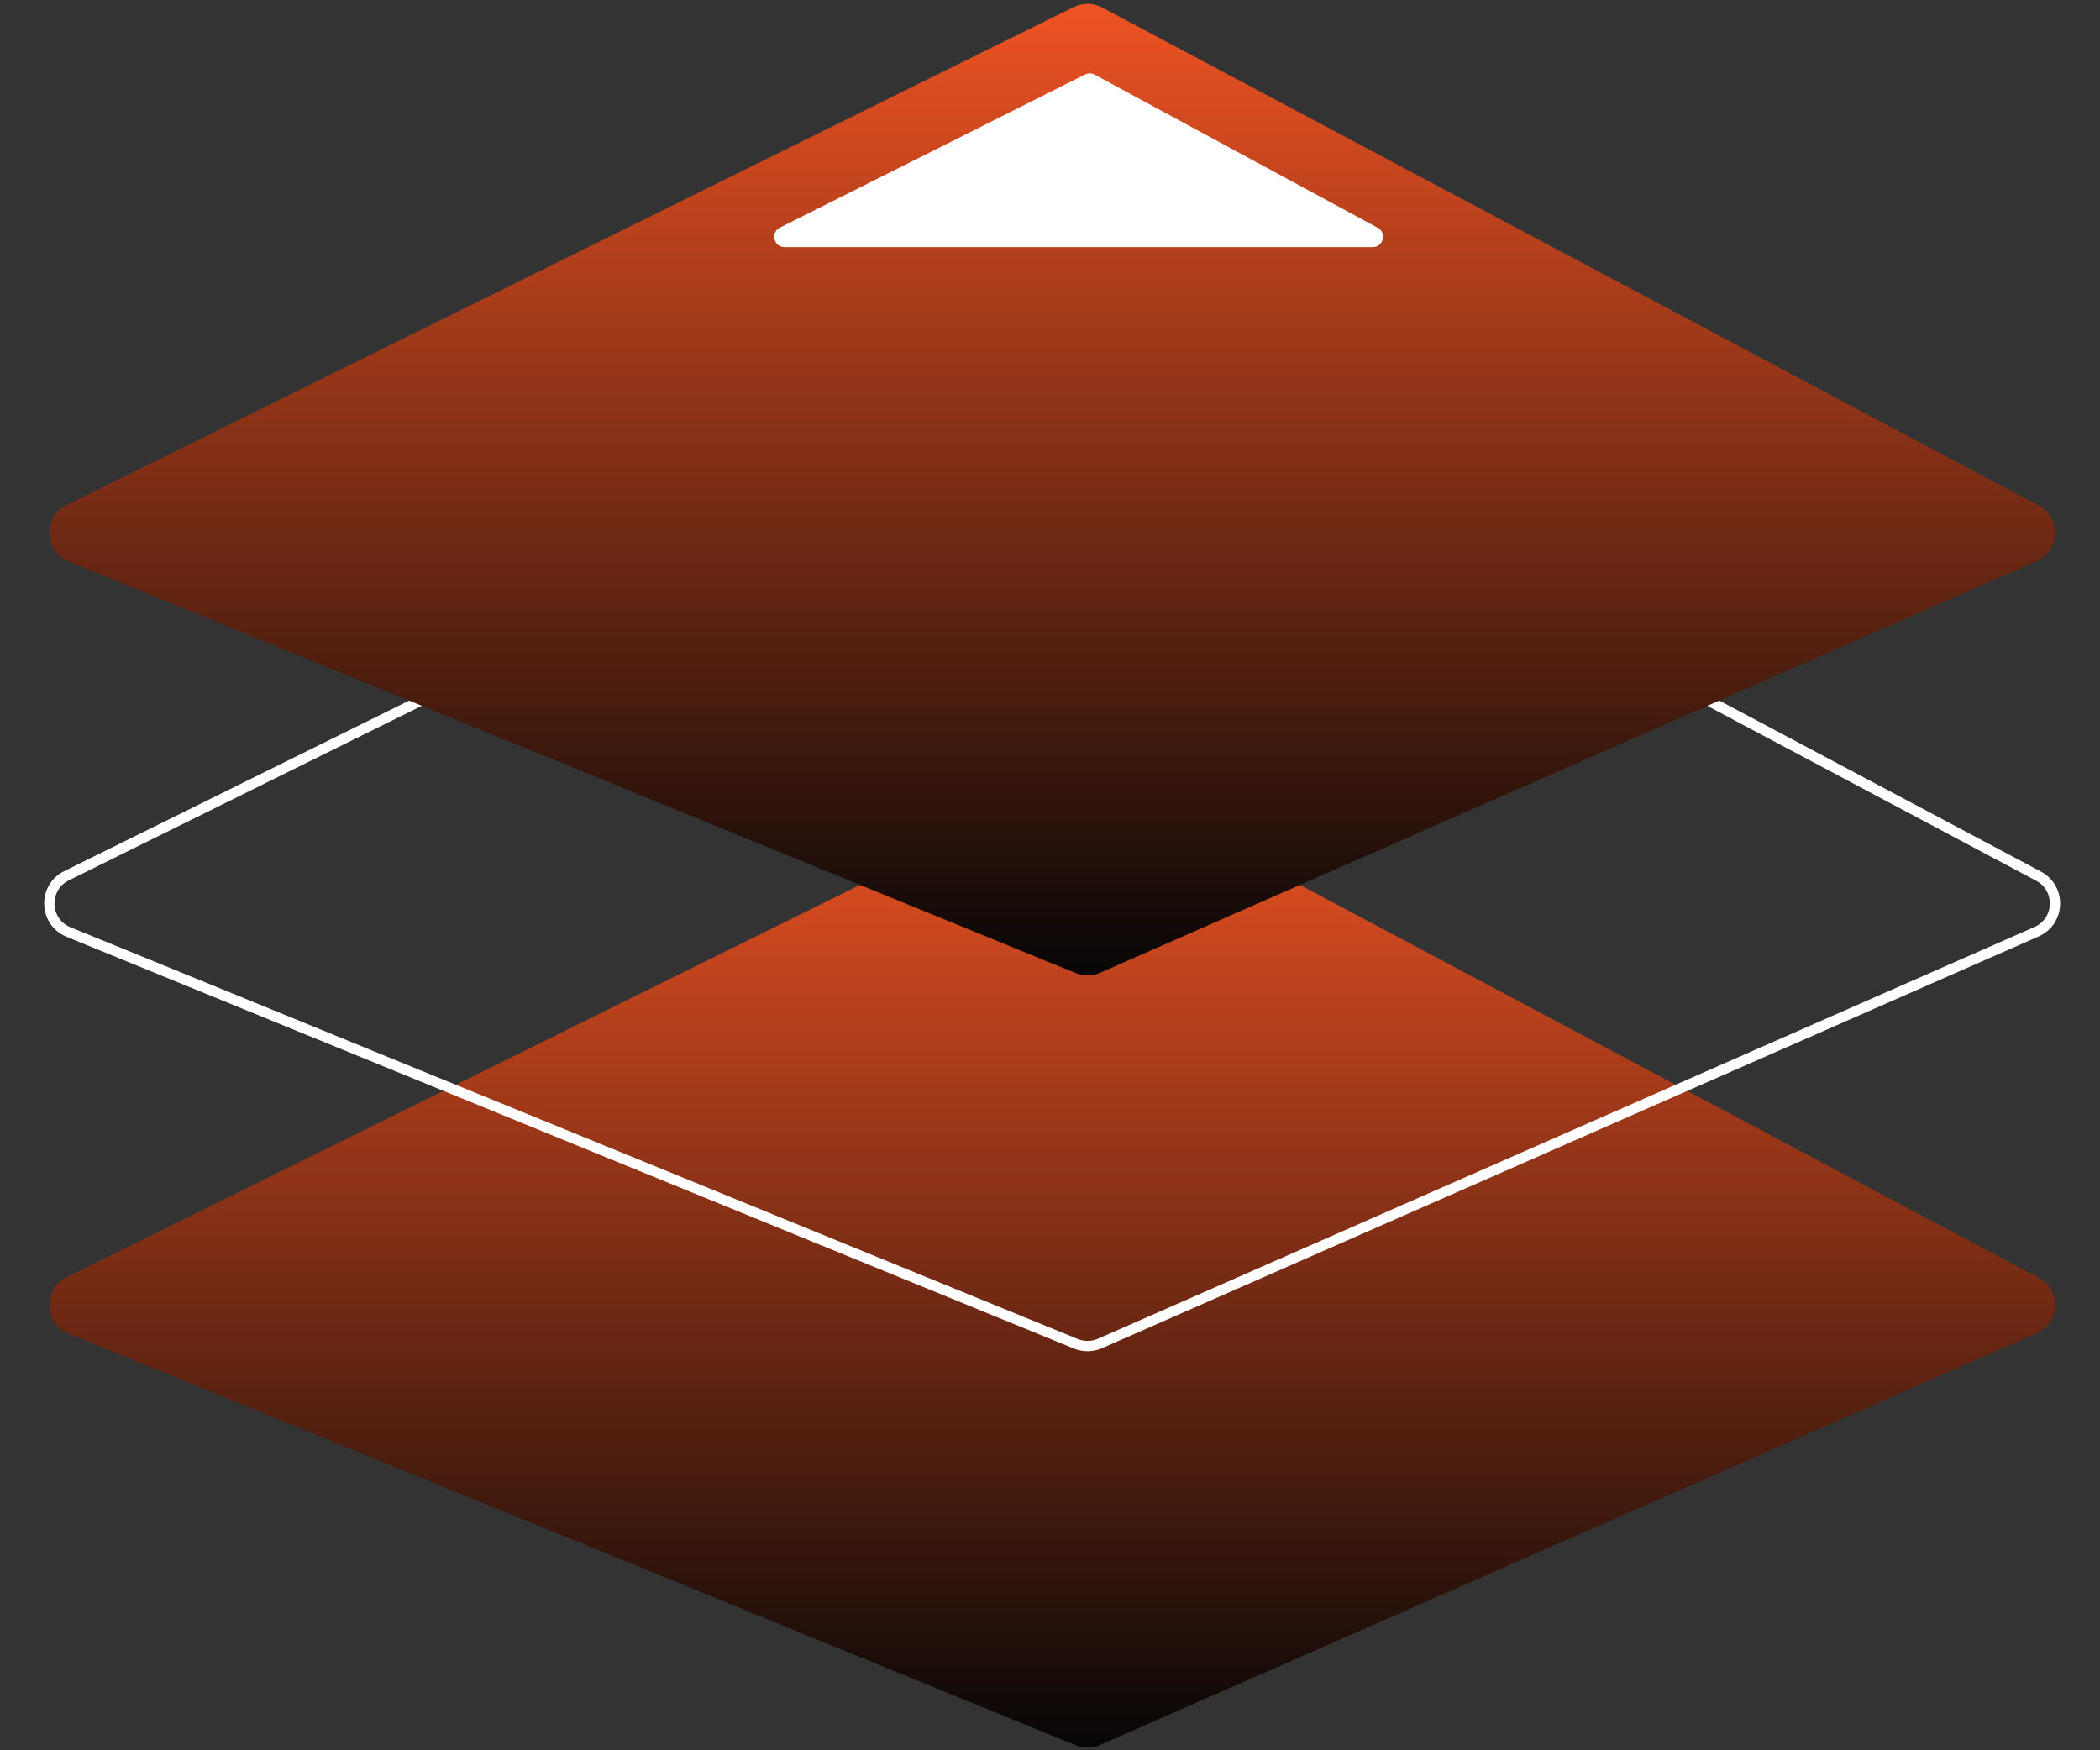
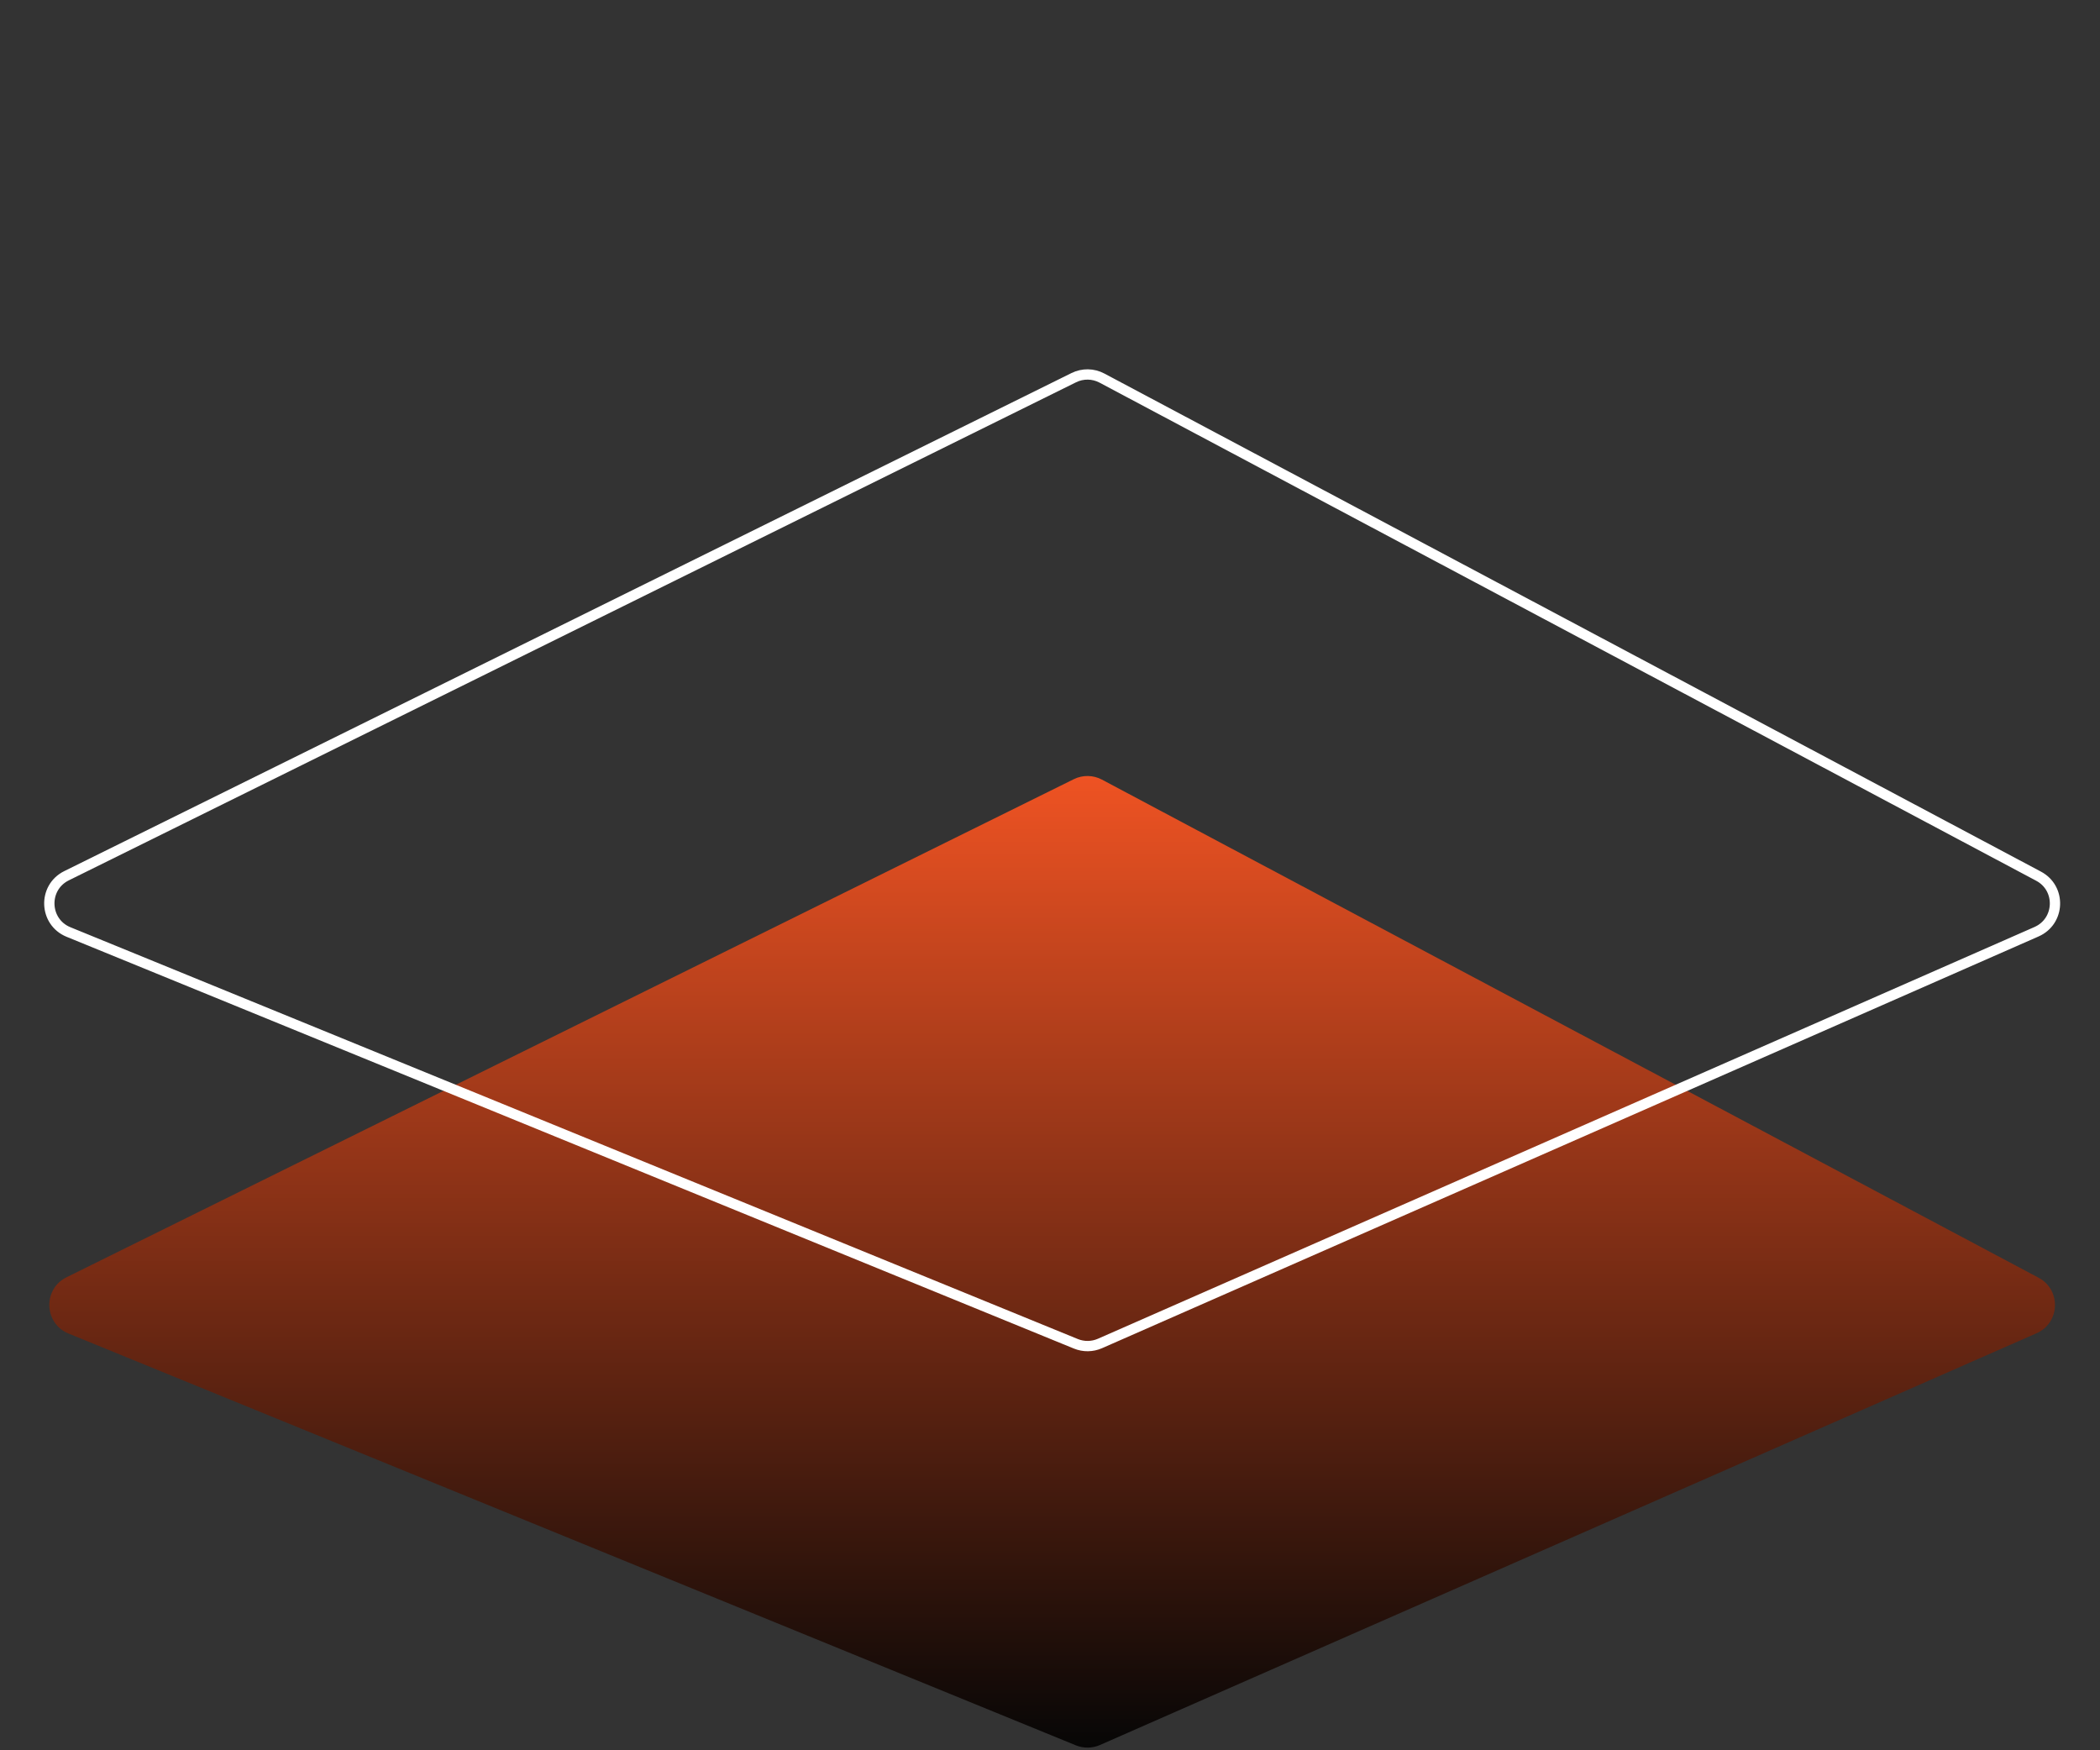
<svg xmlns="http://www.w3.org/2000/svg" width="168" height="140" viewBox="0 0 168 140" fill="none">
  <rect x="0" y="0" width="168" height="140" fill="#333333" stroke="none" />
  <path d="M5.322 102.166L85.902 62.326C86.615 61.974 87.454 61.986 88.157 62.36L163.087 102.202C164.909 103.171 164.811 105.814 162.921 106.645L87.997 139.578C87.384 139.848 86.688 139.857 86.068 139.604L5.482 106.667C3.512 105.862 3.414 103.109 5.322 102.166Z" fill="url(#paint0_linear_1771_19741)" />
  <path d="M5.322 70.048L85.902 30.209C86.615 29.856 87.454 29.868 88.157 30.242L163.087 70.084C164.909 71.053 164.811 73.697 162.921 74.527L87.997 107.461C87.384 107.73 86.688 107.739 86.068 107.486L5.482 74.55C3.512 73.744 3.414 70.991 5.322 70.048Z" stroke="white" stroke-width="0.824" />
-   <path d="M5.322 40.401L85.902 0.562C86.615 0.209 87.454 0.221 88.157 0.595L163.087 40.437C164.909 41.406 164.811 44.05 162.921 44.88L87.997 77.814C87.384 78.083 86.688 78.092 86.068 77.839L5.482 44.903C3.512 44.097 3.414 41.344 5.322 40.401Z" fill="url(#paint1_linear_1771_19741)" />
-   <path d="M62.394 18.205L86.81 5.957C87.05 5.836 87.335 5.841 87.571 5.969L110.211 18.217C110.963 18.623 110.674 19.765 109.819 19.765H62.764C61.895 19.765 61.618 18.594 62.394 18.205Z" fill="white" />
  <defs>
    <linearGradient id="paint0_linear_1771_19741" x1="83.998" y1="61.765" x2="83.998" y2="140" gradientUnits="userSpaceOnUse">
      <stop stop-color="#EF5323" />
      <stop offset="1" stop-color="#060606" />
    </linearGradient>
    <linearGradient id="paint1_linear_1771_19741" x1="83.998" y1="0" x2="83.998" y2="78.235" gradientUnits="userSpaceOnUse">
      <stop stop-color="#EF5323" />
      <stop offset="1" stop-color="#060606" />
    </linearGradient>
  </defs>
</svg>